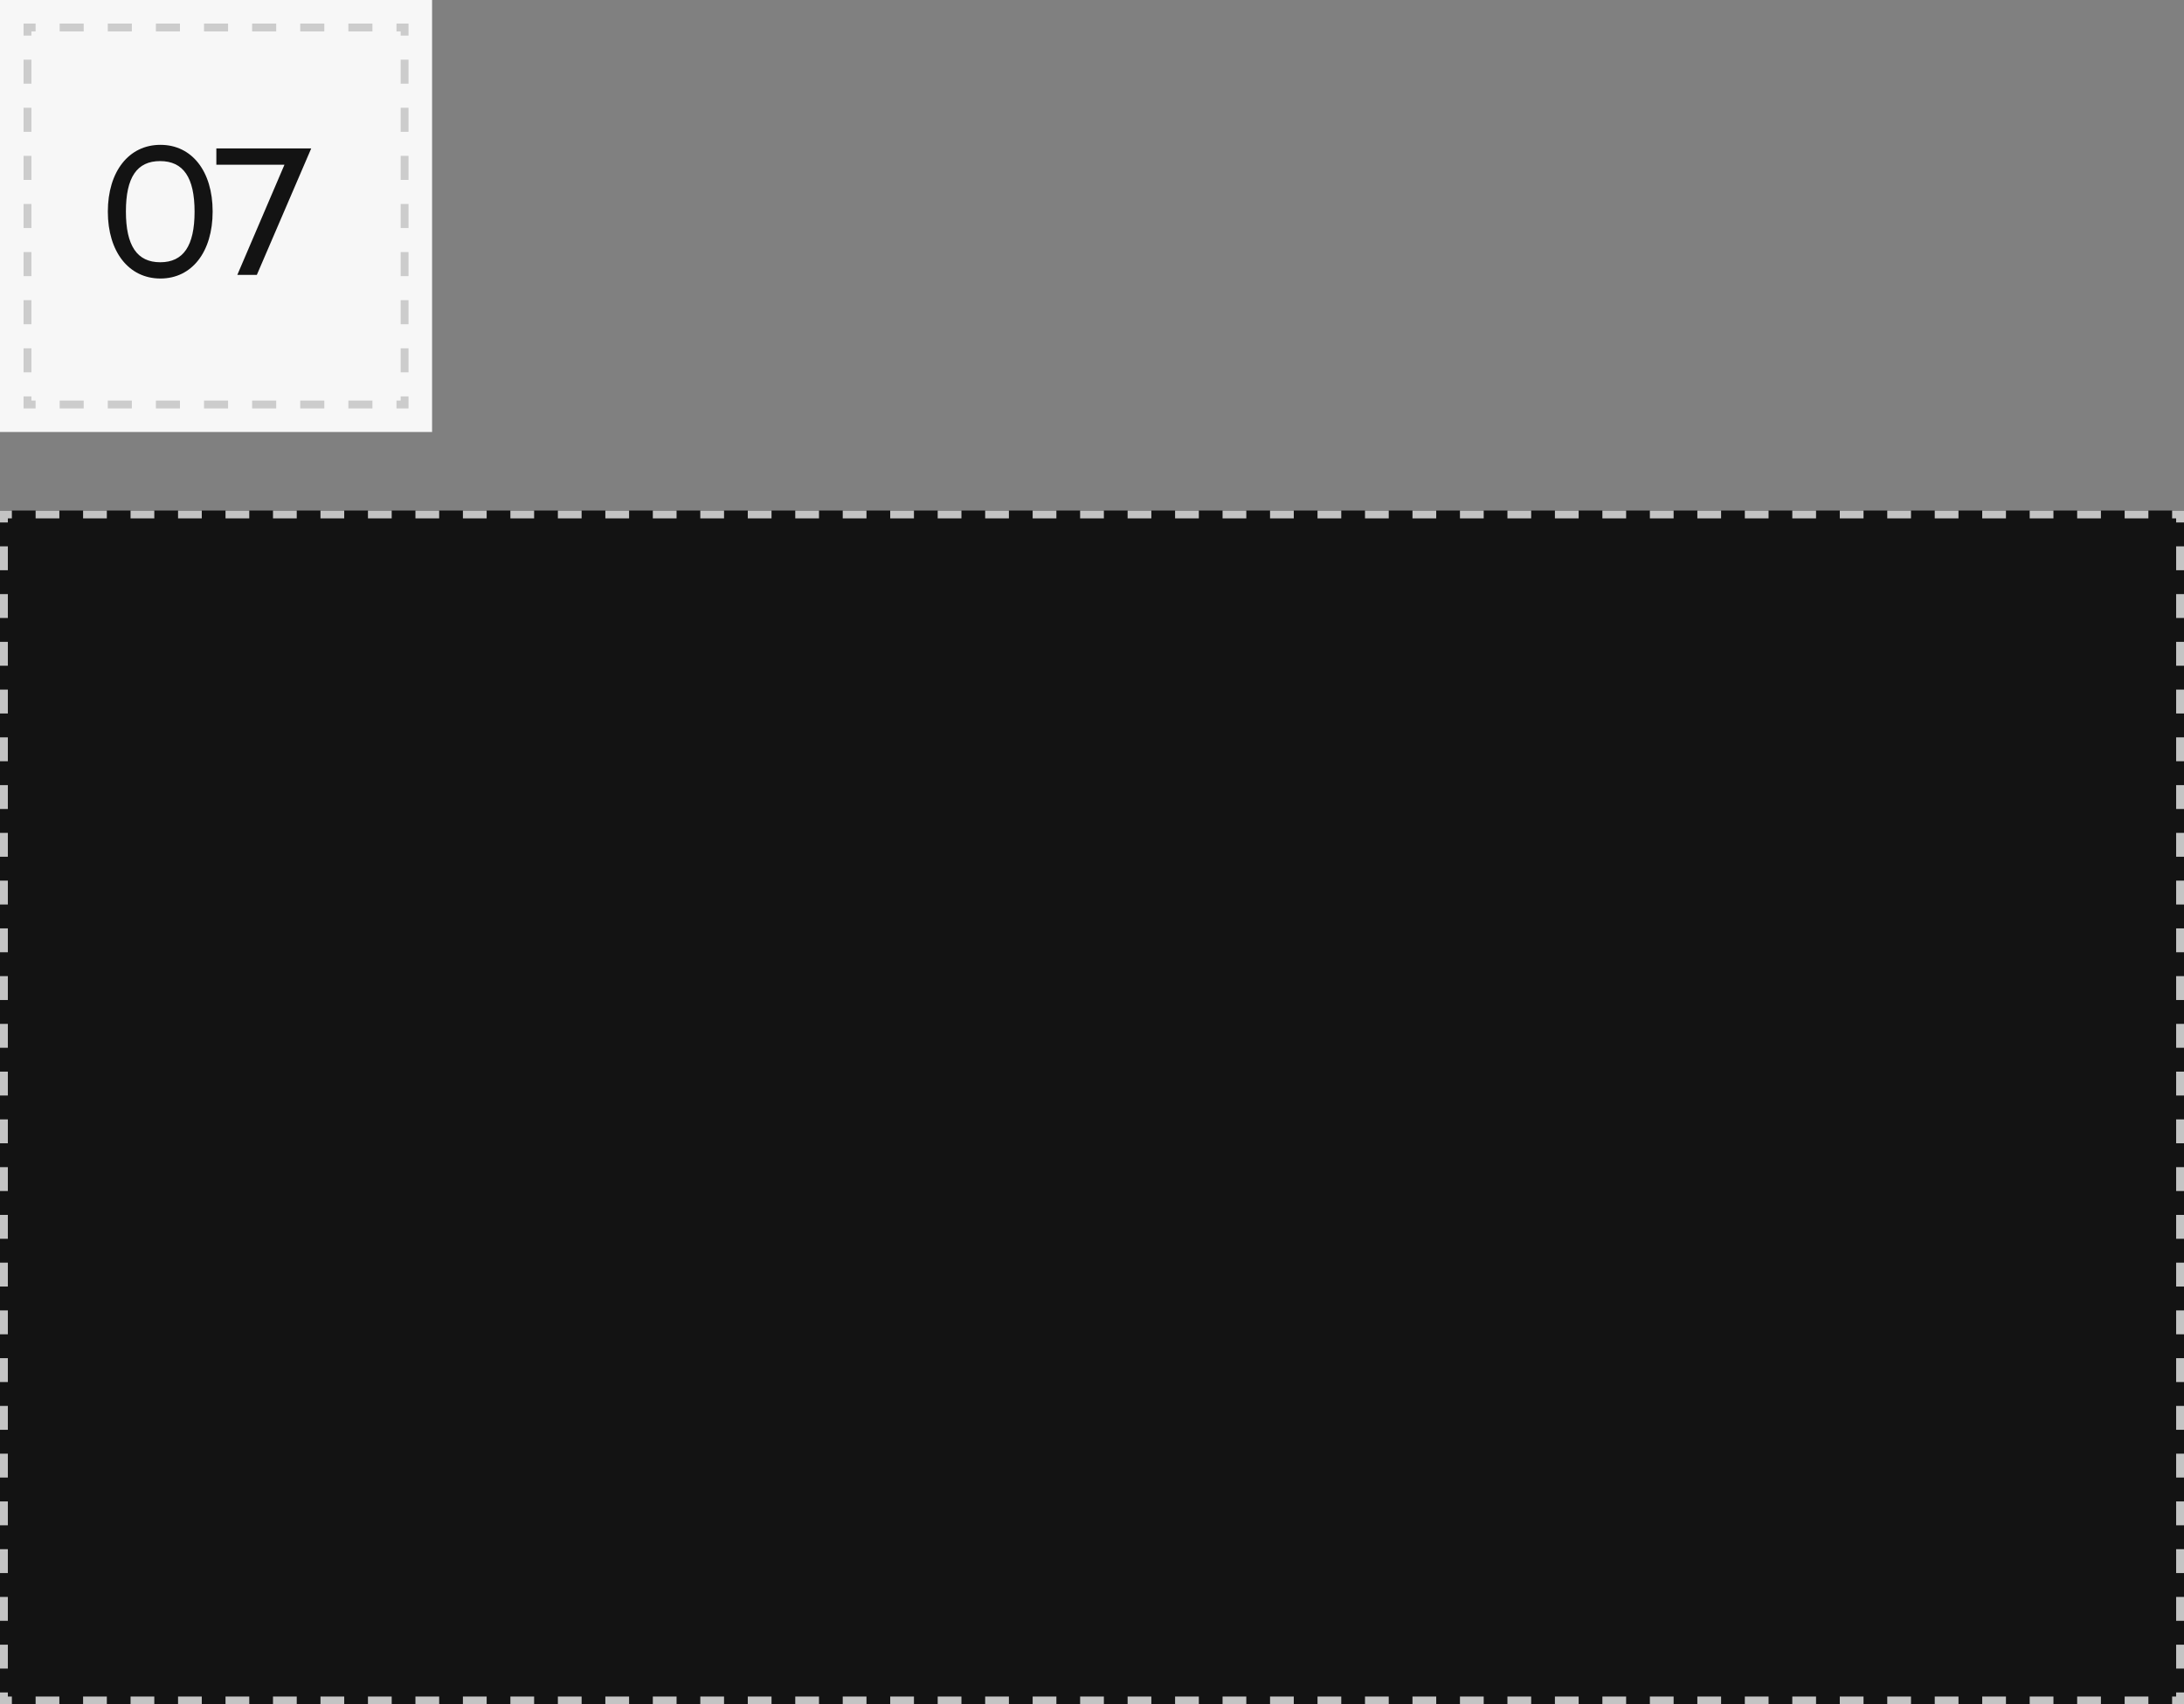
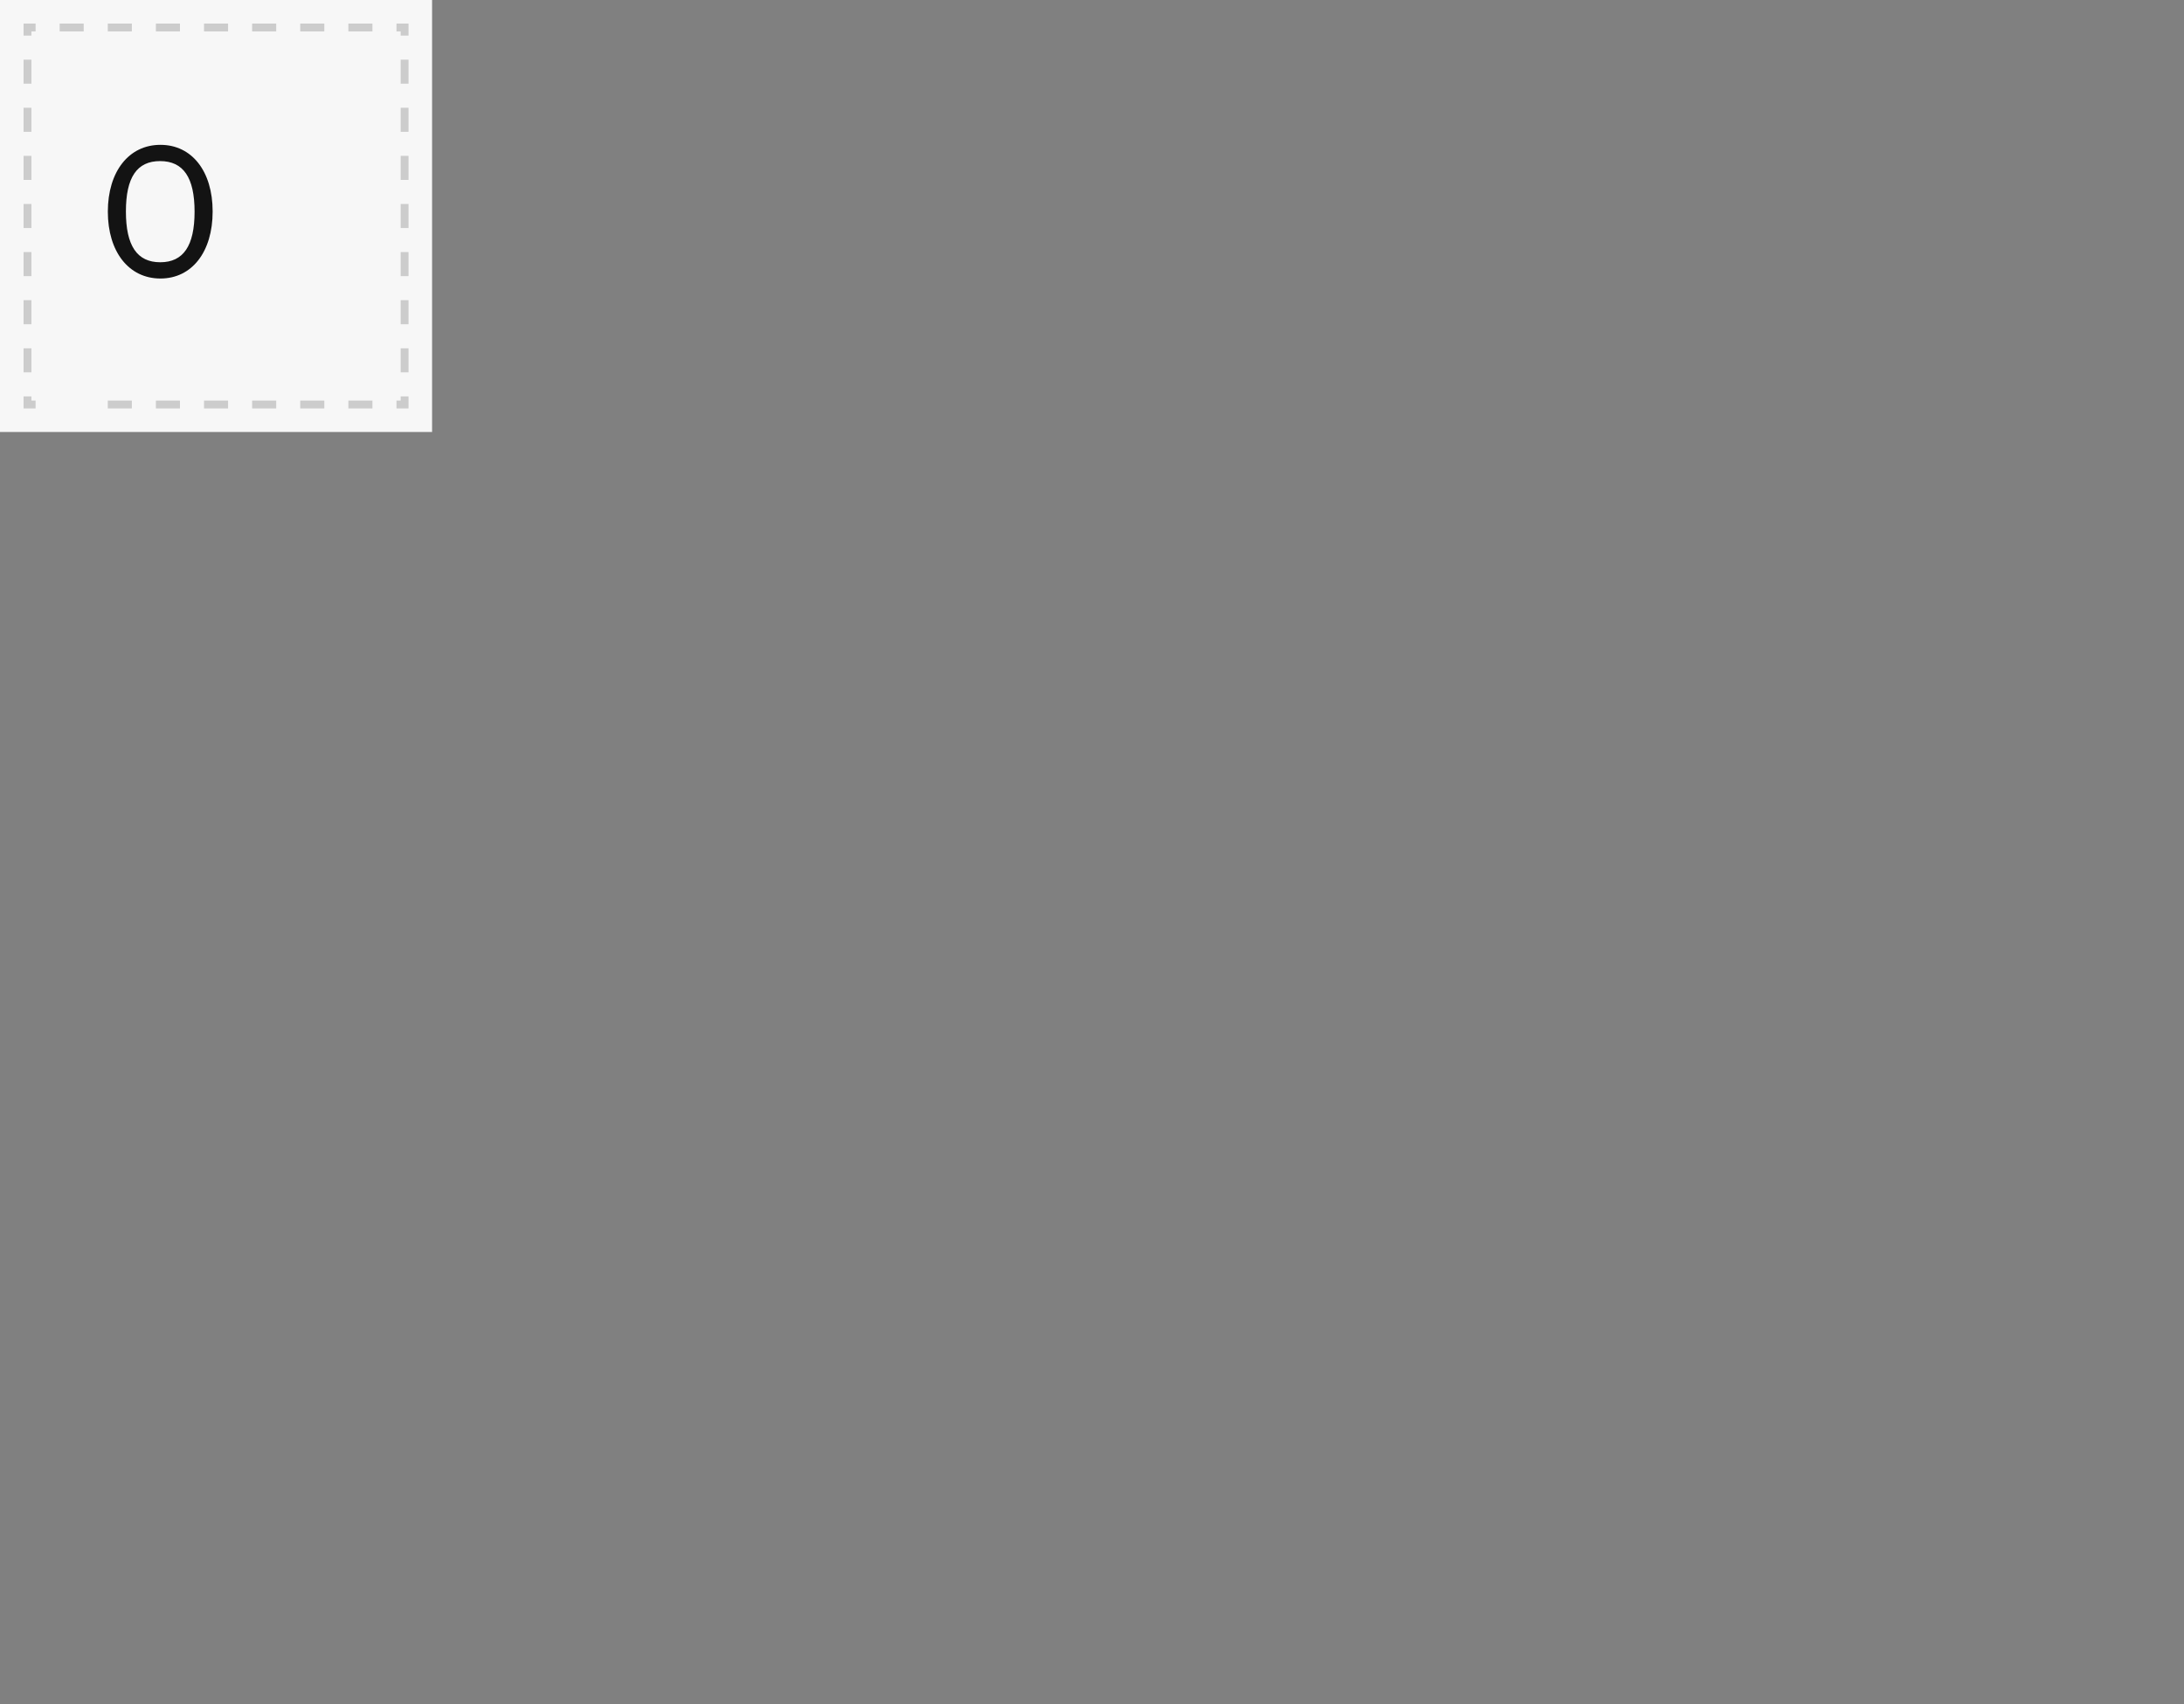
<svg xmlns="http://www.w3.org/2000/svg" width="278" height="217" viewBox="0 0 278 217" fill="none">
  <rect x="0" y="0" width="278" height="217" fill="#808080" stroke="none" />
-   <path d="M0 65H278V217H0V65Z" fill="#131313" />
-   <path fill-rule="evenodd" clip-rule="evenodd" d="M0 66.52V65H1.511V66H1V66.52H0ZM7.554 65H4.533V66H7.554V65ZM10.576 65V66H13.598V65H10.576ZM16.619 65V66H19.641V65H16.619ZM22.663 65V66H25.685V65H22.663ZM28.706 65V66H31.728V65H28.706ZM34.75 65V66H37.772V65H34.75ZM40.793 65V66H43.815V65H40.793ZM46.837 65V66H49.859V65H46.837ZM52.88 65V66H55.902V65H52.88ZM58.924 65V66H61.946V65H58.924ZM64.967 65V66H67.989V65H64.967ZM71.011 65V66H74.032V65H71.011ZM77.054 65V66H80.076V65H77.054ZM83.098 65V66H86.12V65H83.098ZM89.141 65V66H92.163V65H89.141ZM95.185 65V66H98.207V65H95.185ZM101.228 65V66H104.25V65H101.228ZM107.272 65V66H110.293V65H107.272ZM113.315 65V66H116.337V65H113.315ZM119.359 65V66H122.38V65H119.359ZM125.402 65V66H128.424V65H125.402ZM131.446 65V66H134.467V65H131.446ZM137.489 65V66H140.511V65H137.489ZM143.533 65V66H146.554V65H143.533ZM149.576 65V66H152.598V65H149.576ZM155.62 65V66H158.641V65H155.62ZM161.663 65V66H164.685V65H161.663ZM167.707 65V66H170.728V65H167.707ZM173.75 65V66H176.772V65H173.75ZM179.794 65V66H182.815V65H179.794ZM185.837 65V66H188.859V65H185.837ZM191.88 65V66H194.902V65H191.88ZM197.924 65V66H200.946V65H197.924ZM203.967 65V66H206.989V65H203.967ZM210.011 65V66H213.033V65H210.011ZM216.054 65V66H219.076V65H216.054ZM222.098 65V66H225.12V65H222.098ZM228.141 65V66H231.163V65H228.141ZM234.185 65V66H237.207V65H234.185ZM240.228 65V66H243.25V65H240.228ZM246.272 65V66H249.293V65H246.272ZM252.315 65V66H255.337V65H252.315ZM258.359 65V66H261.38V65H258.359ZM264.402 65V66H267.424V65H264.402ZM270.446 65V66H273.467V65H270.446ZM276.489 65V66H277V66.52H278V65H276.489ZM278 69.56H277V72.6H278V69.56ZM278 75.64H277V78.68H278V75.64ZM278 81.72H277V84.76H278V81.72ZM278 87.8H277V90.84H278V87.8ZM278 93.88H277V96.92H278V93.88ZM278 99.96H277V103H278V99.96ZM278 106.04H277V109.08H278V106.04ZM278 112.12H277V115.16H278V112.12ZM278 118.2H277V121.24H278V118.2ZM278 124.28H277V127.32H278V124.28ZM278 130.36H277V133.4H278V130.36ZM278 136.44H277V139.48H278V136.44ZM278 142.52H277V145.56H278V142.52ZM278 148.6H277V151.64H278V148.6ZM278 154.68H277V157.72H278V154.68ZM278 160.76H277V163.8H278V160.76ZM278 166.84H277V169.88H278V166.84ZM278 172.92H277V175.96H278V172.92ZM278 179H277V182.04H278V179ZM278 185.08H277V188.12H278V185.08ZM278 191.16H277V194.2H278V191.16ZM278 197.24H277V200.28H278V197.24ZM278 203.32H277V206.36H278V203.32ZM278 209.4H277V212.44H278V209.4ZM278 215.48H277V216H276.489V217H278V215.48ZM273.467 217V216H270.446V217H273.467ZM267.424 217V216H264.402V217H267.424ZM261.381 217V216H258.359V217H261.381ZM255.337 217V216H252.315V217H255.337ZM249.294 217V216H246.272V217H249.294ZM243.25 217V216H240.228V217H243.25ZM237.207 217V216H234.185V217H237.207ZM231.163 217V216H228.141V217H231.163ZM225.12 217V216H222.098V217H225.12ZM219.076 217V216H216.054V217H219.076ZM213.033 217V216H210.011V217H213.033ZM206.989 217V216H203.967V217H206.989ZM200.946 217V216H197.924V217H200.946ZM194.902 217V216H191.88V217H194.902ZM188.859 217V216H185.837V217H188.859ZM182.815 217V216H179.794V217H182.815ZM176.772 217V216H173.75V217H176.772ZM170.728 217V216H167.707V217H170.728ZM164.685 217V216H161.663V217H164.685ZM158.641 217V216H155.62V217H158.641ZM152.598 217V216H149.576V217H152.598ZM146.554 217V216H143.533V217H146.554ZM140.511 217V216H137.489V217H140.511ZM134.467 217V216H131.446V217H134.467ZM128.424 217V216H125.402V217H128.424ZM122.38 217V216H119.359V217H122.38ZM116.337 217V216H113.315V217H116.337ZM110.293 217V216H107.272V217H110.293ZM104.25 217V216H101.228V217H104.25ZM98.207 217V216H95.185V217H98.207ZM92.163 217V216H89.141V217H92.163ZM86.12 217V216H83.098V217H86.12ZM80.076 217V216H77.054V217H80.076ZM74.033 217V216H71.011V217H74.033ZM67.989 217V216H64.967V217H67.989ZM61.946 217V216H58.924V217H61.946ZM55.902 217V216H52.88V217H55.902ZM49.859 217V216H46.837V217H49.859ZM43.815 217V216H40.794V217H43.815ZM37.772 217V216H34.75V217H37.772ZM31.728 217V216H28.706V217H31.728ZM25.685 217V216H22.663V217H25.685ZM19.641 217V216H16.62V217H19.641ZM13.598 217V216H10.576V217H13.598ZM7.554 217V216H4.533V217H7.554ZM1.511 217V216H1V215.48H0V217H1.511ZM0 212.44H1V209.4H0V212.44ZM0 206.36H1V203.32H0V206.36ZM0 200.28H1V197.24H0V200.28ZM0 194.2H1V191.16H0V194.2ZM0 188.12H1V185.08H0V188.12ZM0 182.04H1V179H0V182.04ZM0 175.96H1V172.92H0V175.96ZM0 169.88H1V166.84H0V169.88ZM0 163.8H1V160.76H0V163.8ZM0 157.72H1V154.68H0V157.72ZM0 151.64H1V148.6H0V151.64ZM0 145.56H1V142.52H0V145.56ZM0 139.48H1V136.44H0V139.48ZM0 133.4H1V130.36H0V133.4ZM0 127.32H1V124.28H0V127.32ZM0 121.24H1V118.2H0V121.24ZM0 115.16H1V112.12H0V115.16ZM0 109.08H1V106.04H0V109.08ZM0 103H1V99.96H0V103ZM0 96.92H1V93.88H0V96.92ZM0 90.84H1V87.8H0V90.84ZM0 84.76H1V81.72H0V84.76ZM0 78.68H1V75.64H0V78.68ZM0 72.6H1V69.56H0V72.6Z" fill="#C4C4C4" />
  <path d="M0 55H55V0H0V55Z" fill="#F7F7F7" />
-   <path d="M27.539 20.97V18.9H39.614L32.691 35H30.207L36.21 20.97H27.539Z" fill="#131313" />
  <path d="M20.42 35.46C16.395 35.46 13.727 32.056 13.727 26.95C13.727 21.844 16.395 18.44 20.42 18.44C24.422 18.44 27.067 21.798 27.067 26.927C27.067 32.079 24.422 35.46 20.42 35.46ZM20.374 20.51C17.43 20.51 16.027 22.58 16.027 26.927C16.027 31.297 17.453 33.39 20.397 33.39C23.341 33.39 24.767 31.297 24.767 26.95C24.767 22.603 23.341 20.51 20.374 20.51Z" fill="#131313" />
-   <path fill-rule="evenodd" clip-rule="evenodd" d="M3 50.469V52H4.531V51H4V50.469H3ZM10.656 52H7.594V51H10.656V52ZM13.719 52V51H16.781V52H13.719ZM19.844 52V51H22.906V52H19.844ZM25.969 52V51H29.031V52H25.969ZM32.094 52V51H35.156V52H32.094ZM38.219 52V51H41.281V52H38.219ZM44.344 52V51H47.406V52H44.344ZM50.469 52V51H51V50.469H52V52H50.469ZM52 47.406H51V44.344H52V47.406ZM52 41.281H51V38.219H52V41.281ZM52 35.156H51V32.094H52V35.156ZM52 29.031H51V25.969H52V29.031ZM52 22.906H51V19.844H52V22.906ZM52 16.781H51V13.719H52V16.781ZM52 10.656H51V7.594H52V10.656ZM52 4.531H51V4H50.469V3H52V4.531ZM47.406 3V4H44.344V3H47.406ZM41.281 3V4H38.219V3H41.281ZM35.156 3V4H32.094V3H35.156ZM29.031 3V4H25.969V3H29.031ZM22.906 3V4H19.844V3H22.906ZM16.781 3V4H13.719V3H16.781ZM10.656 3V4H7.594V3H10.656ZM4.531 3V4H4V4.531H3V3H4.531ZM3 7.594H4V10.656H3V7.594ZM3 13.719H4V16.781H3V13.719ZM3 19.844H4V22.906H3V19.844ZM3 25.969H4V29.031H3V25.969ZM3 32.094H4V35.156H3V32.094ZM3 38.219H4V41.281H3V38.219ZM3 44.344H4V47.406H3V44.344Z" fill="#CCCCCC" />
+   <path fill-rule="evenodd" clip-rule="evenodd" d="M3 50.469V52H4.531V51H4V50.469H3ZM10.656 52H7.594V51V52ZM13.719 52V51H16.781V52H13.719ZM19.844 52V51H22.906V52H19.844ZM25.969 52V51H29.031V52H25.969ZM32.094 52V51H35.156V52H32.094ZM38.219 52V51H41.281V52H38.219ZM44.344 52V51H47.406V52H44.344ZM50.469 52V51H51V50.469H52V52H50.469ZM52 47.406H51V44.344H52V47.406ZM52 41.281H51V38.219H52V41.281ZM52 35.156H51V32.094H52V35.156ZM52 29.031H51V25.969H52V29.031ZM52 22.906H51V19.844H52V22.906ZM52 16.781H51V13.719H52V16.781ZM52 10.656H51V7.594H52V10.656ZM52 4.531H51V4H50.469V3H52V4.531ZM47.406 3V4H44.344V3H47.406ZM41.281 3V4H38.219V3H41.281ZM35.156 3V4H32.094V3H35.156ZM29.031 3V4H25.969V3H29.031ZM22.906 3V4H19.844V3H22.906ZM16.781 3V4H13.719V3H16.781ZM10.656 3V4H7.594V3H10.656ZM4.531 3V4H4V4.531H3V3H4.531ZM3 7.594H4V10.656H3V7.594ZM3 13.719H4V16.781H3V13.719ZM3 19.844H4V22.906H3V19.844ZM3 25.969H4V29.031H3V25.969ZM3 32.094H4V35.156H3V32.094ZM3 38.219H4V41.281H3V38.219ZM3 44.344H4V47.406H3V44.344Z" fill="#CCCCCC" />
</svg>